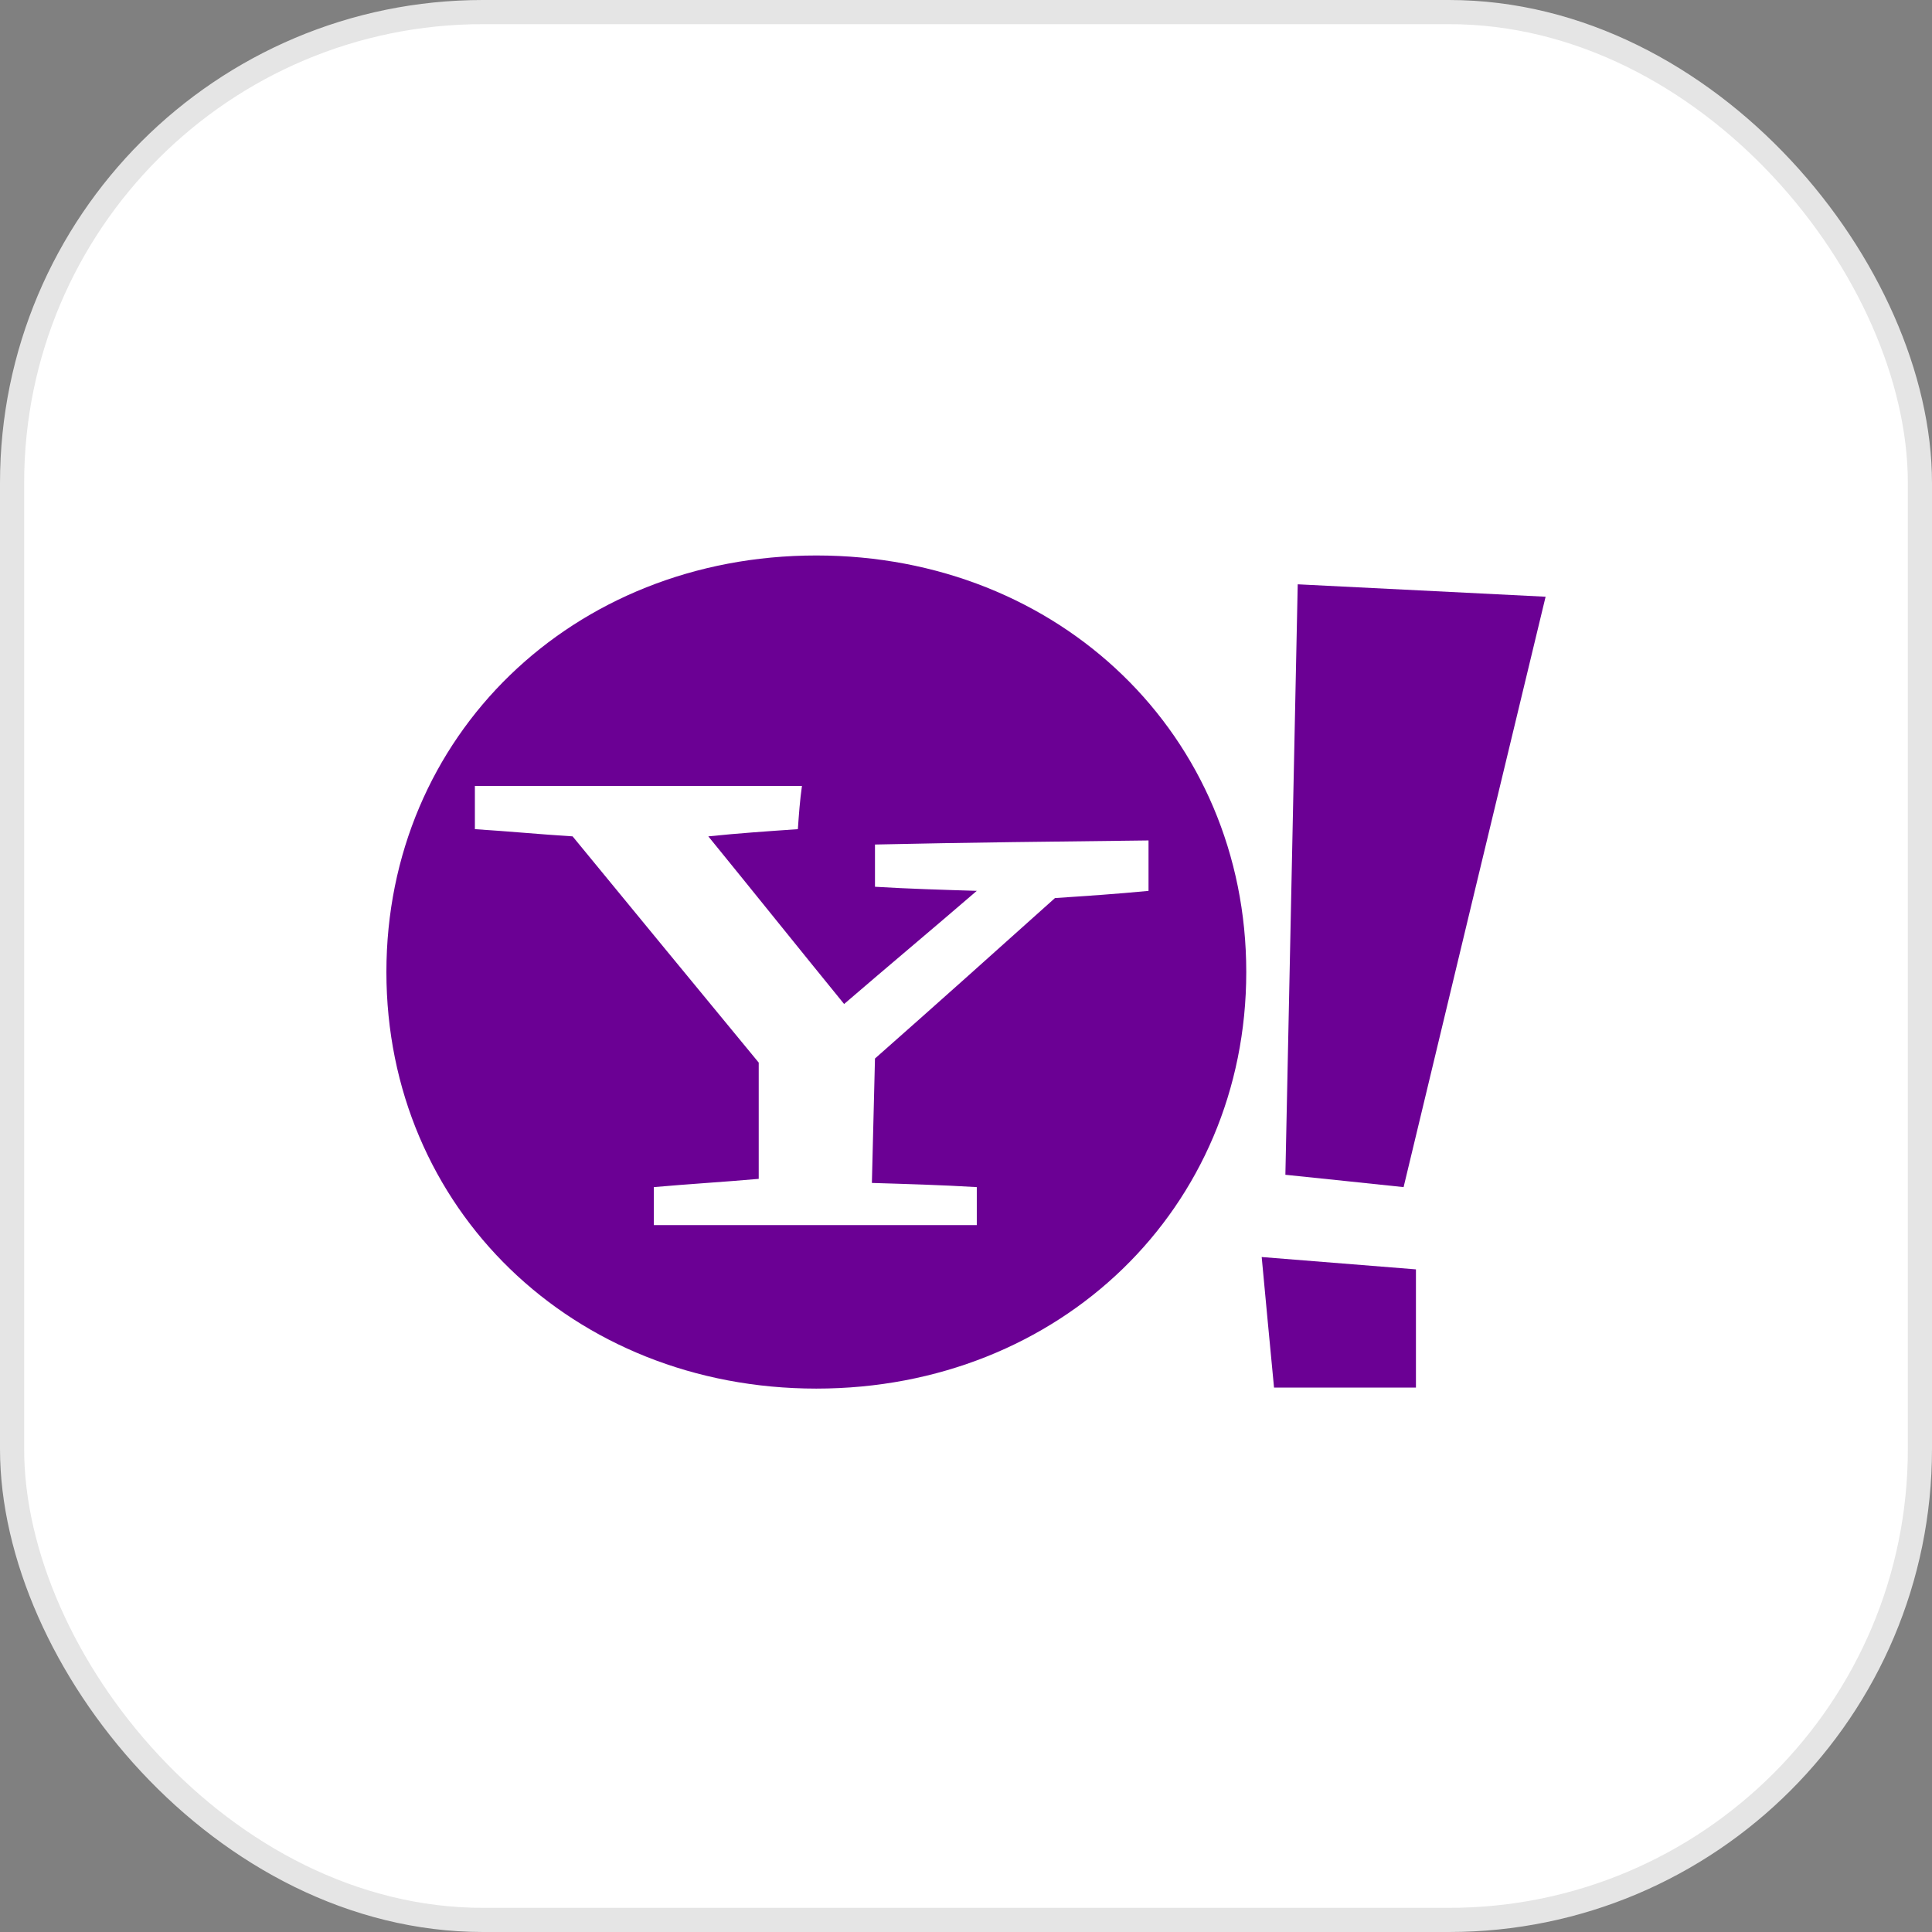
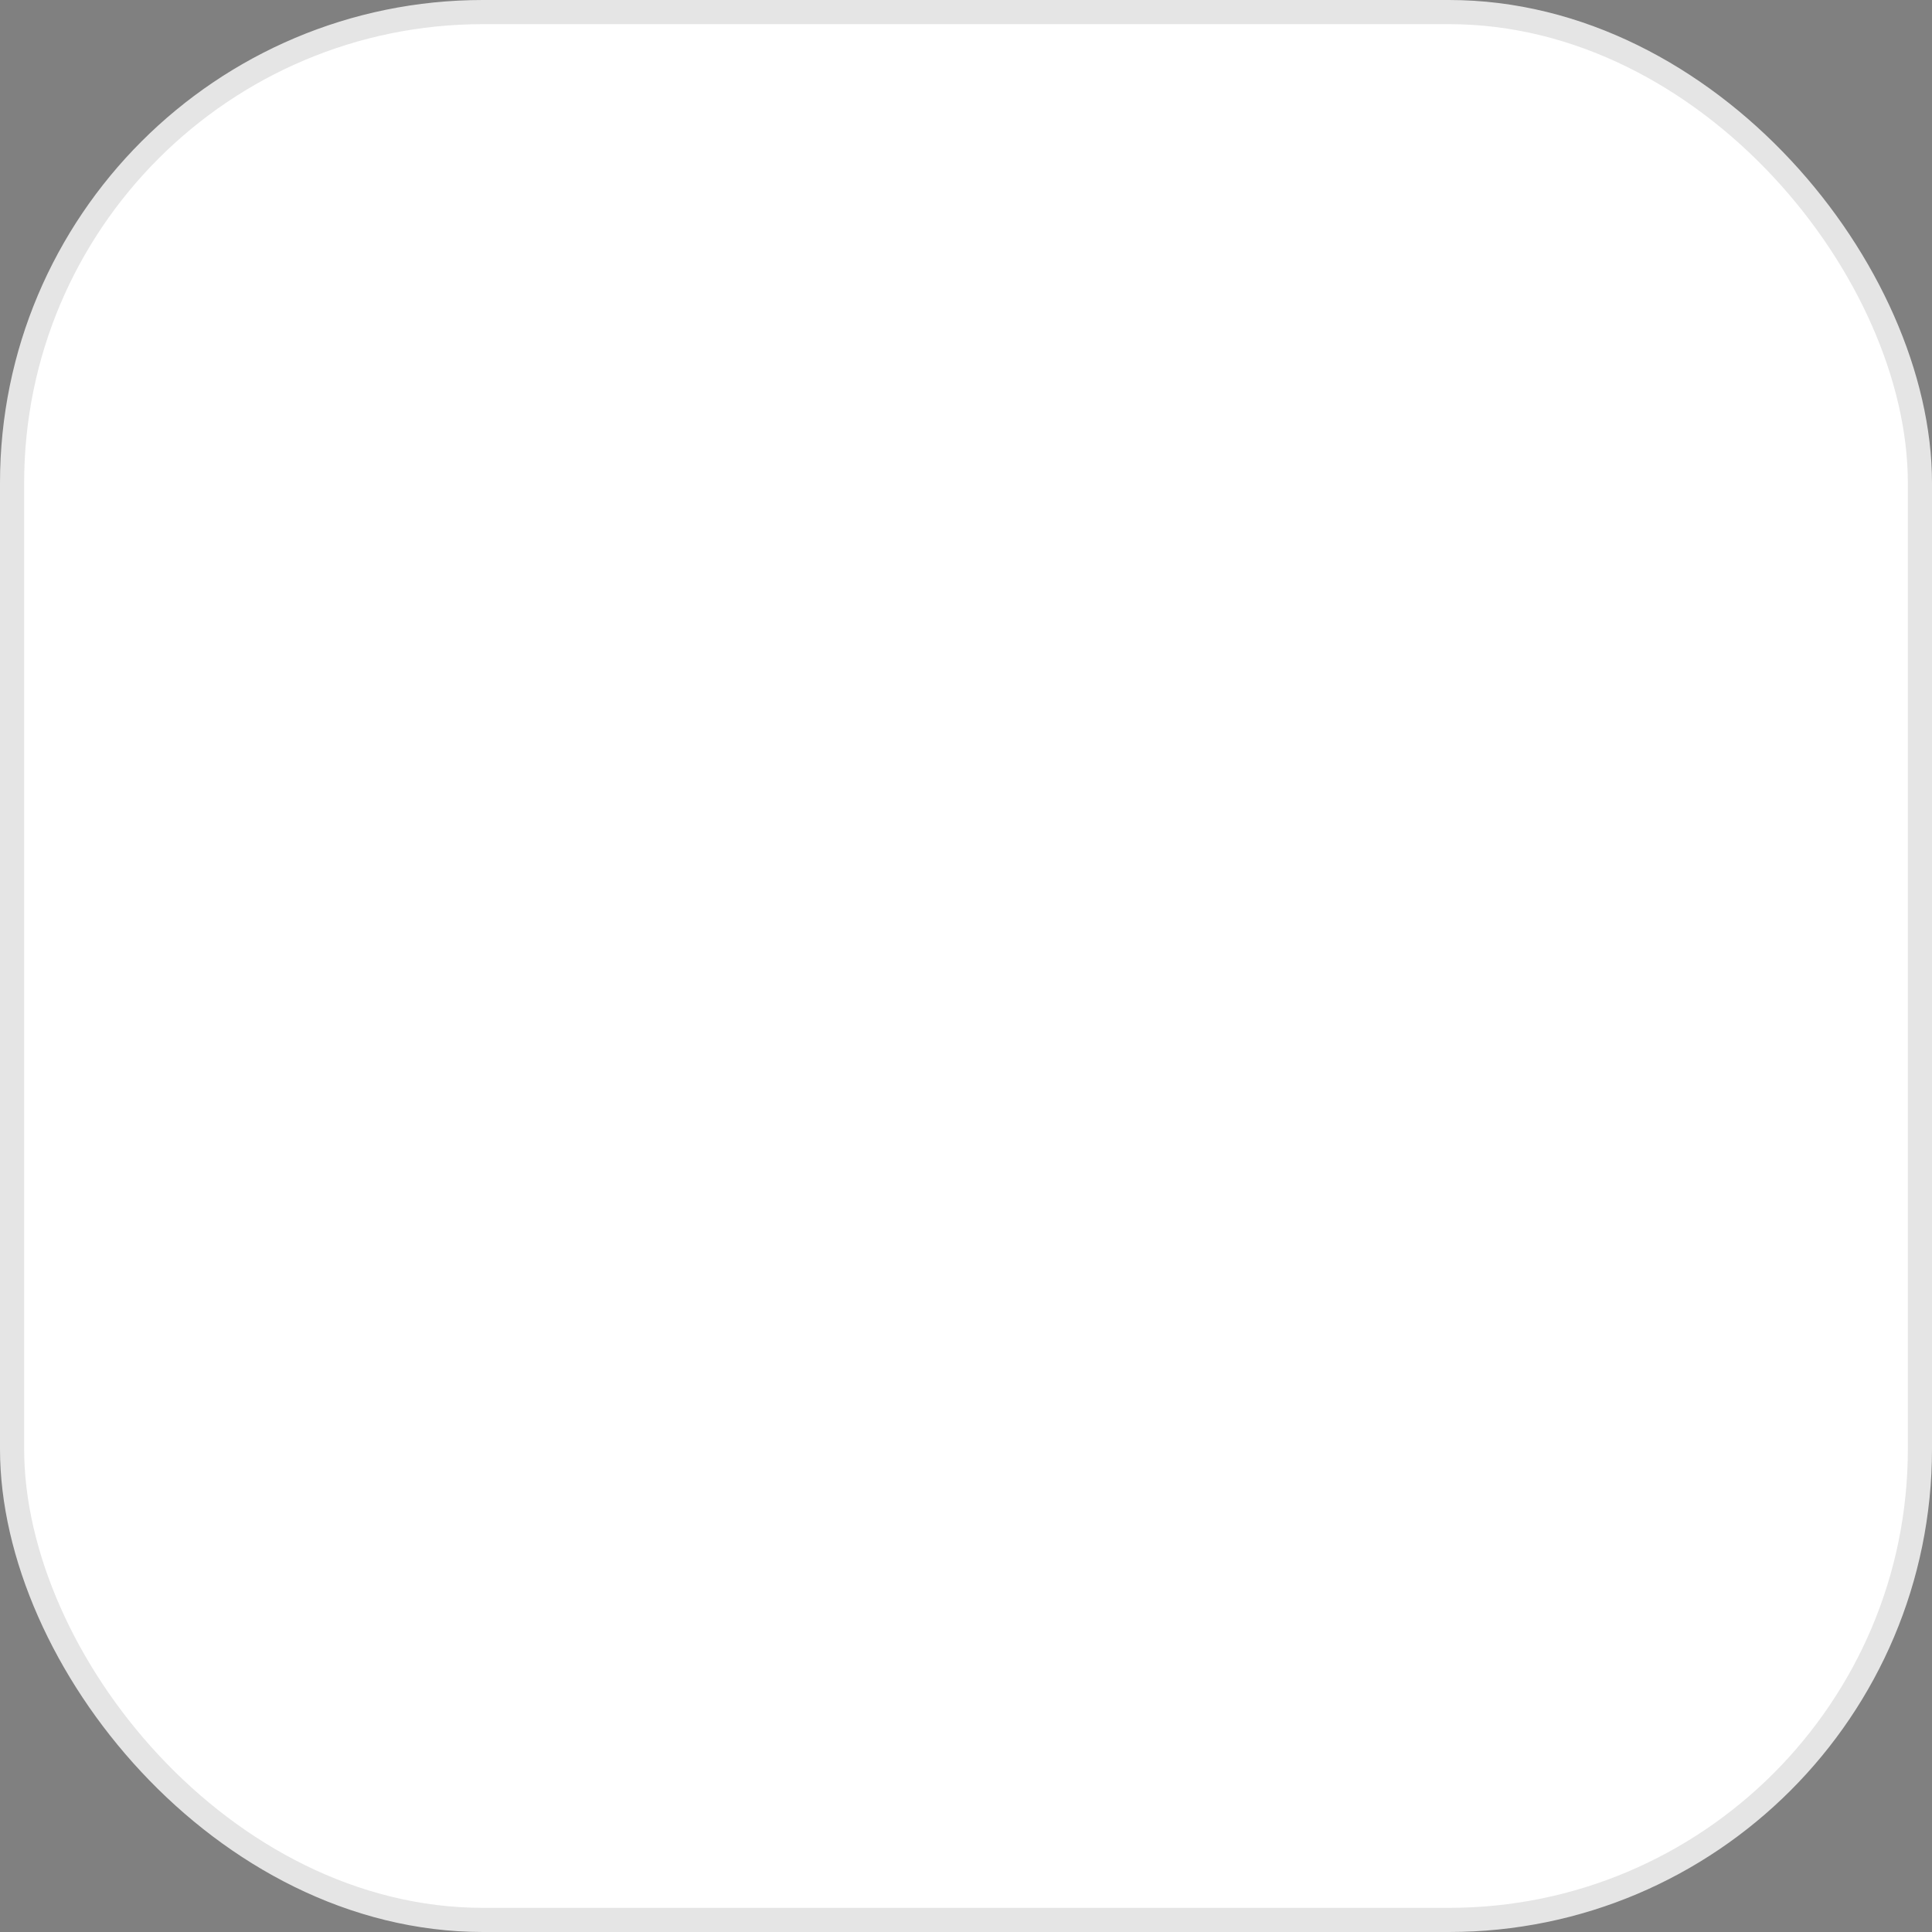
<svg xmlns="http://www.w3.org/2000/svg" width="80" height="80" viewBox="0 0 80 80" fill="none">
  <rect x="0" y="0" width="80" height="80" fill="#808080" stroke="none" />
  <rect x="0.5" y="0.5" width="79" height="79" rx="19.5" fill="white" stroke="#E5E5E5" />
  <g clip-path="url(#clip0_219_13)">
-     <path d="M33.802 23.001C43.895 23.001 51.605 30.469 51.605 40.249C51.605 50.029 43.895 57.499 33.802 57.499C23.71 57.499 16 50.028 16 40.249C16 30.469 23.71 23.001 33.802 23.001V23.001Z" fill="#6B0094" />
-     <path d="M33.038 34.334C33.079 33.736 33.122 33.14 33.207 32.544H19.664V34.334C21.024 34.419 22.347 34.547 23.71 34.632C26.265 37.741 28.819 40.85 31.417 44V48.814C29.969 48.942 28.521 49.027 27.073 49.156V50.729H40.447V49.156C38.999 49.068 37.551 49.027 36.103 48.983C36.147 47.281 36.188 45.535 36.231 43.831C38.742 41.615 41.215 39.402 43.685 37.186C44.96 37.102 46.239 37.017 47.558 36.889V34.801C43.769 34.845 40.021 34.886 36.231 34.97V36.719C37.636 36.804 39.043 36.845 40.447 36.888C38.617 38.465 36.783 39.998 34.953 41.574C33.078 39.273 31.204 36.932 29.33 34.632C30.565 34.503 31.8 34.419 33.038 34.334H33.038Z" fill="white" />
-     <path d="M64 24.709C60.549 24.537 57.142 24.367 53.736 24.195C53.563 32.331 53.394 40.508 53.225 48.645C54.842 48.814 56.503 48.983 58.12 49.156C60.079 40.979 62.041 32.842 64 24.709H64ZM52.755 57.458H58.631V52.562C56.503 52.39 54.375 52.221 52.244 52.051C52.413 53.882 52.585 55.672 52.755 57.458Z" fill="#6B0094" />
+     <path d="M33.038 34.334C33.079 33.736 33.122 33.14 33.207 32.544H19.664V34.334C21.024 34.419 22.347 34.547 23.71 34.632C26.265 37.741 28.819 40.85 31.417 44V48.814C29.969 48.942 28.521 49.027 27.073 49.156V50.729H40.447V49.156C38.999 49.068 37.551 49.027 36.103 48.983C36.147 47.281 36.188 45.535 36.231 43.831C38.742 41.615 41.215 39.402 43.685 37.186C44.96 37.102 46.239 37.017 47.558 36.889C43.769 34.845 40.021 34.886 36.231 34.97V36.719C37.636 36.804 39.043 36.845 40.447 36.888C38.617 38.465 36.783 39.998 34.953 41.574C33.078 39.273 31.204 36.932 29.33 34.632C30.565 34.503 31.8 34.419 33.038 34.334H33.038Z" fill="white" />
  </g>
  <defs>
    <clipPath id="clip0_219_13">
-       <rect width="48" height="34.502" fill="white" transform="translate(16 23)" />
-     </clipPath>
+       </clipPath>
  </defs>
</svg>